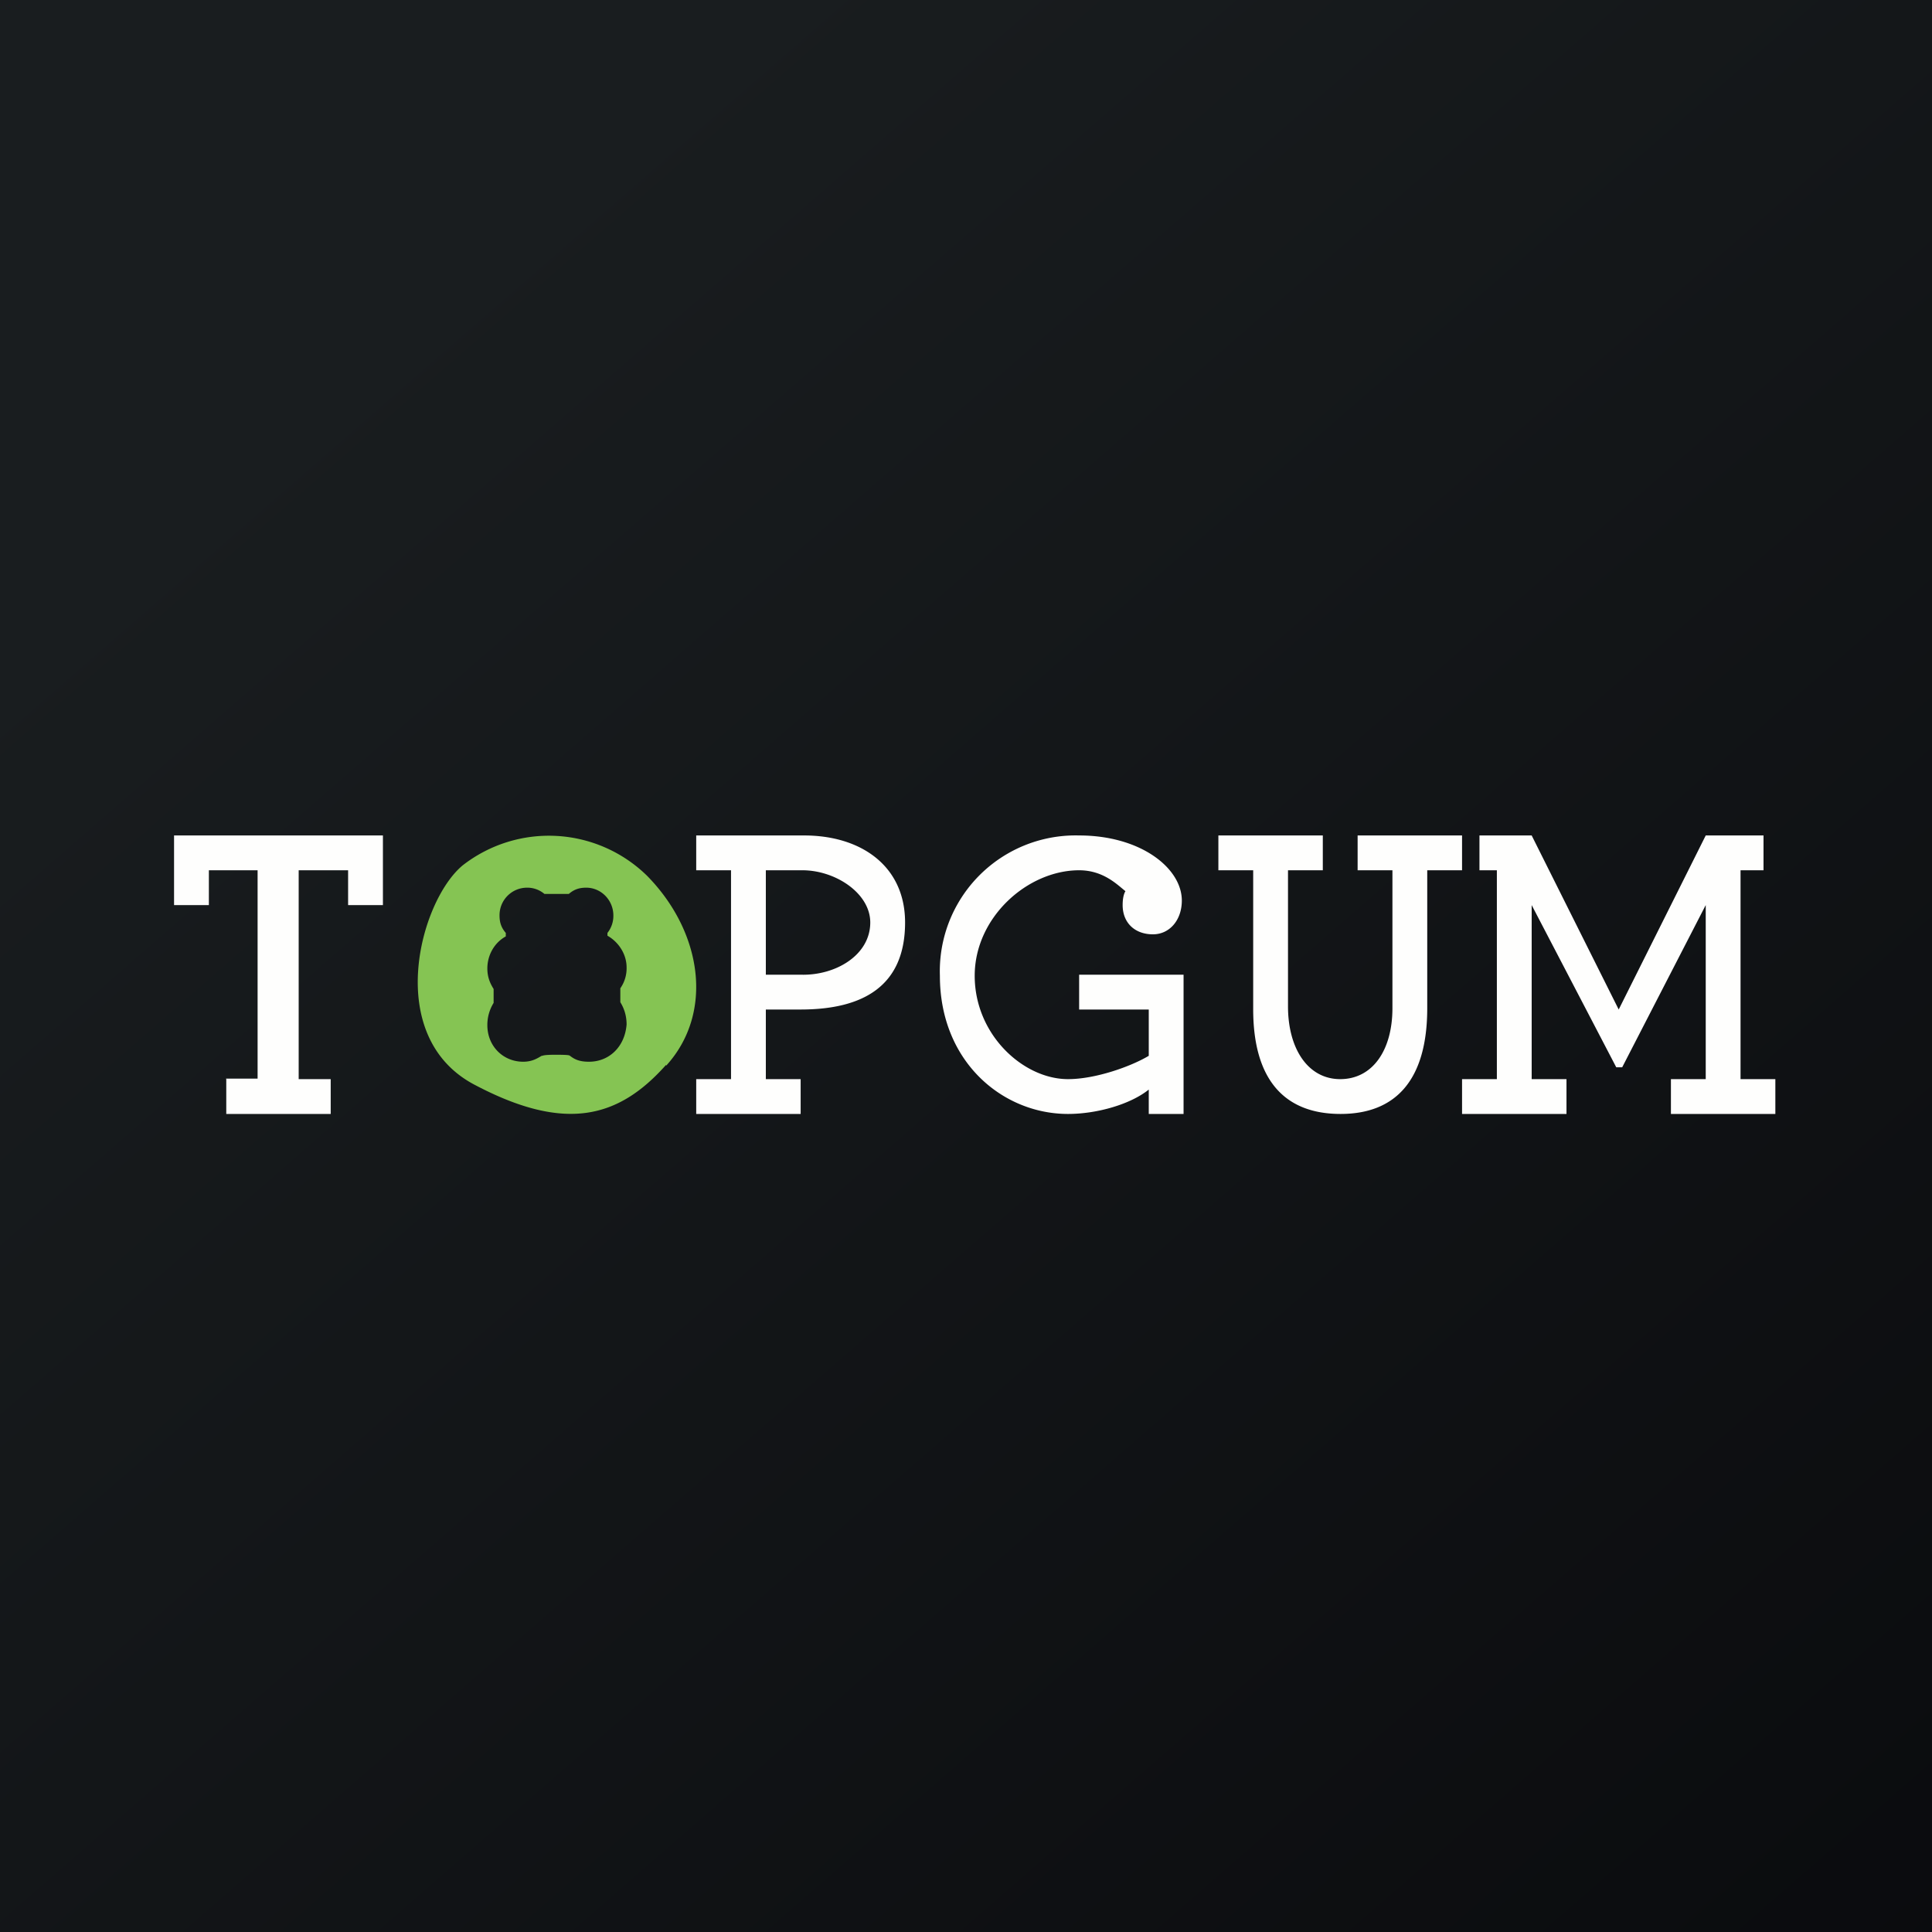
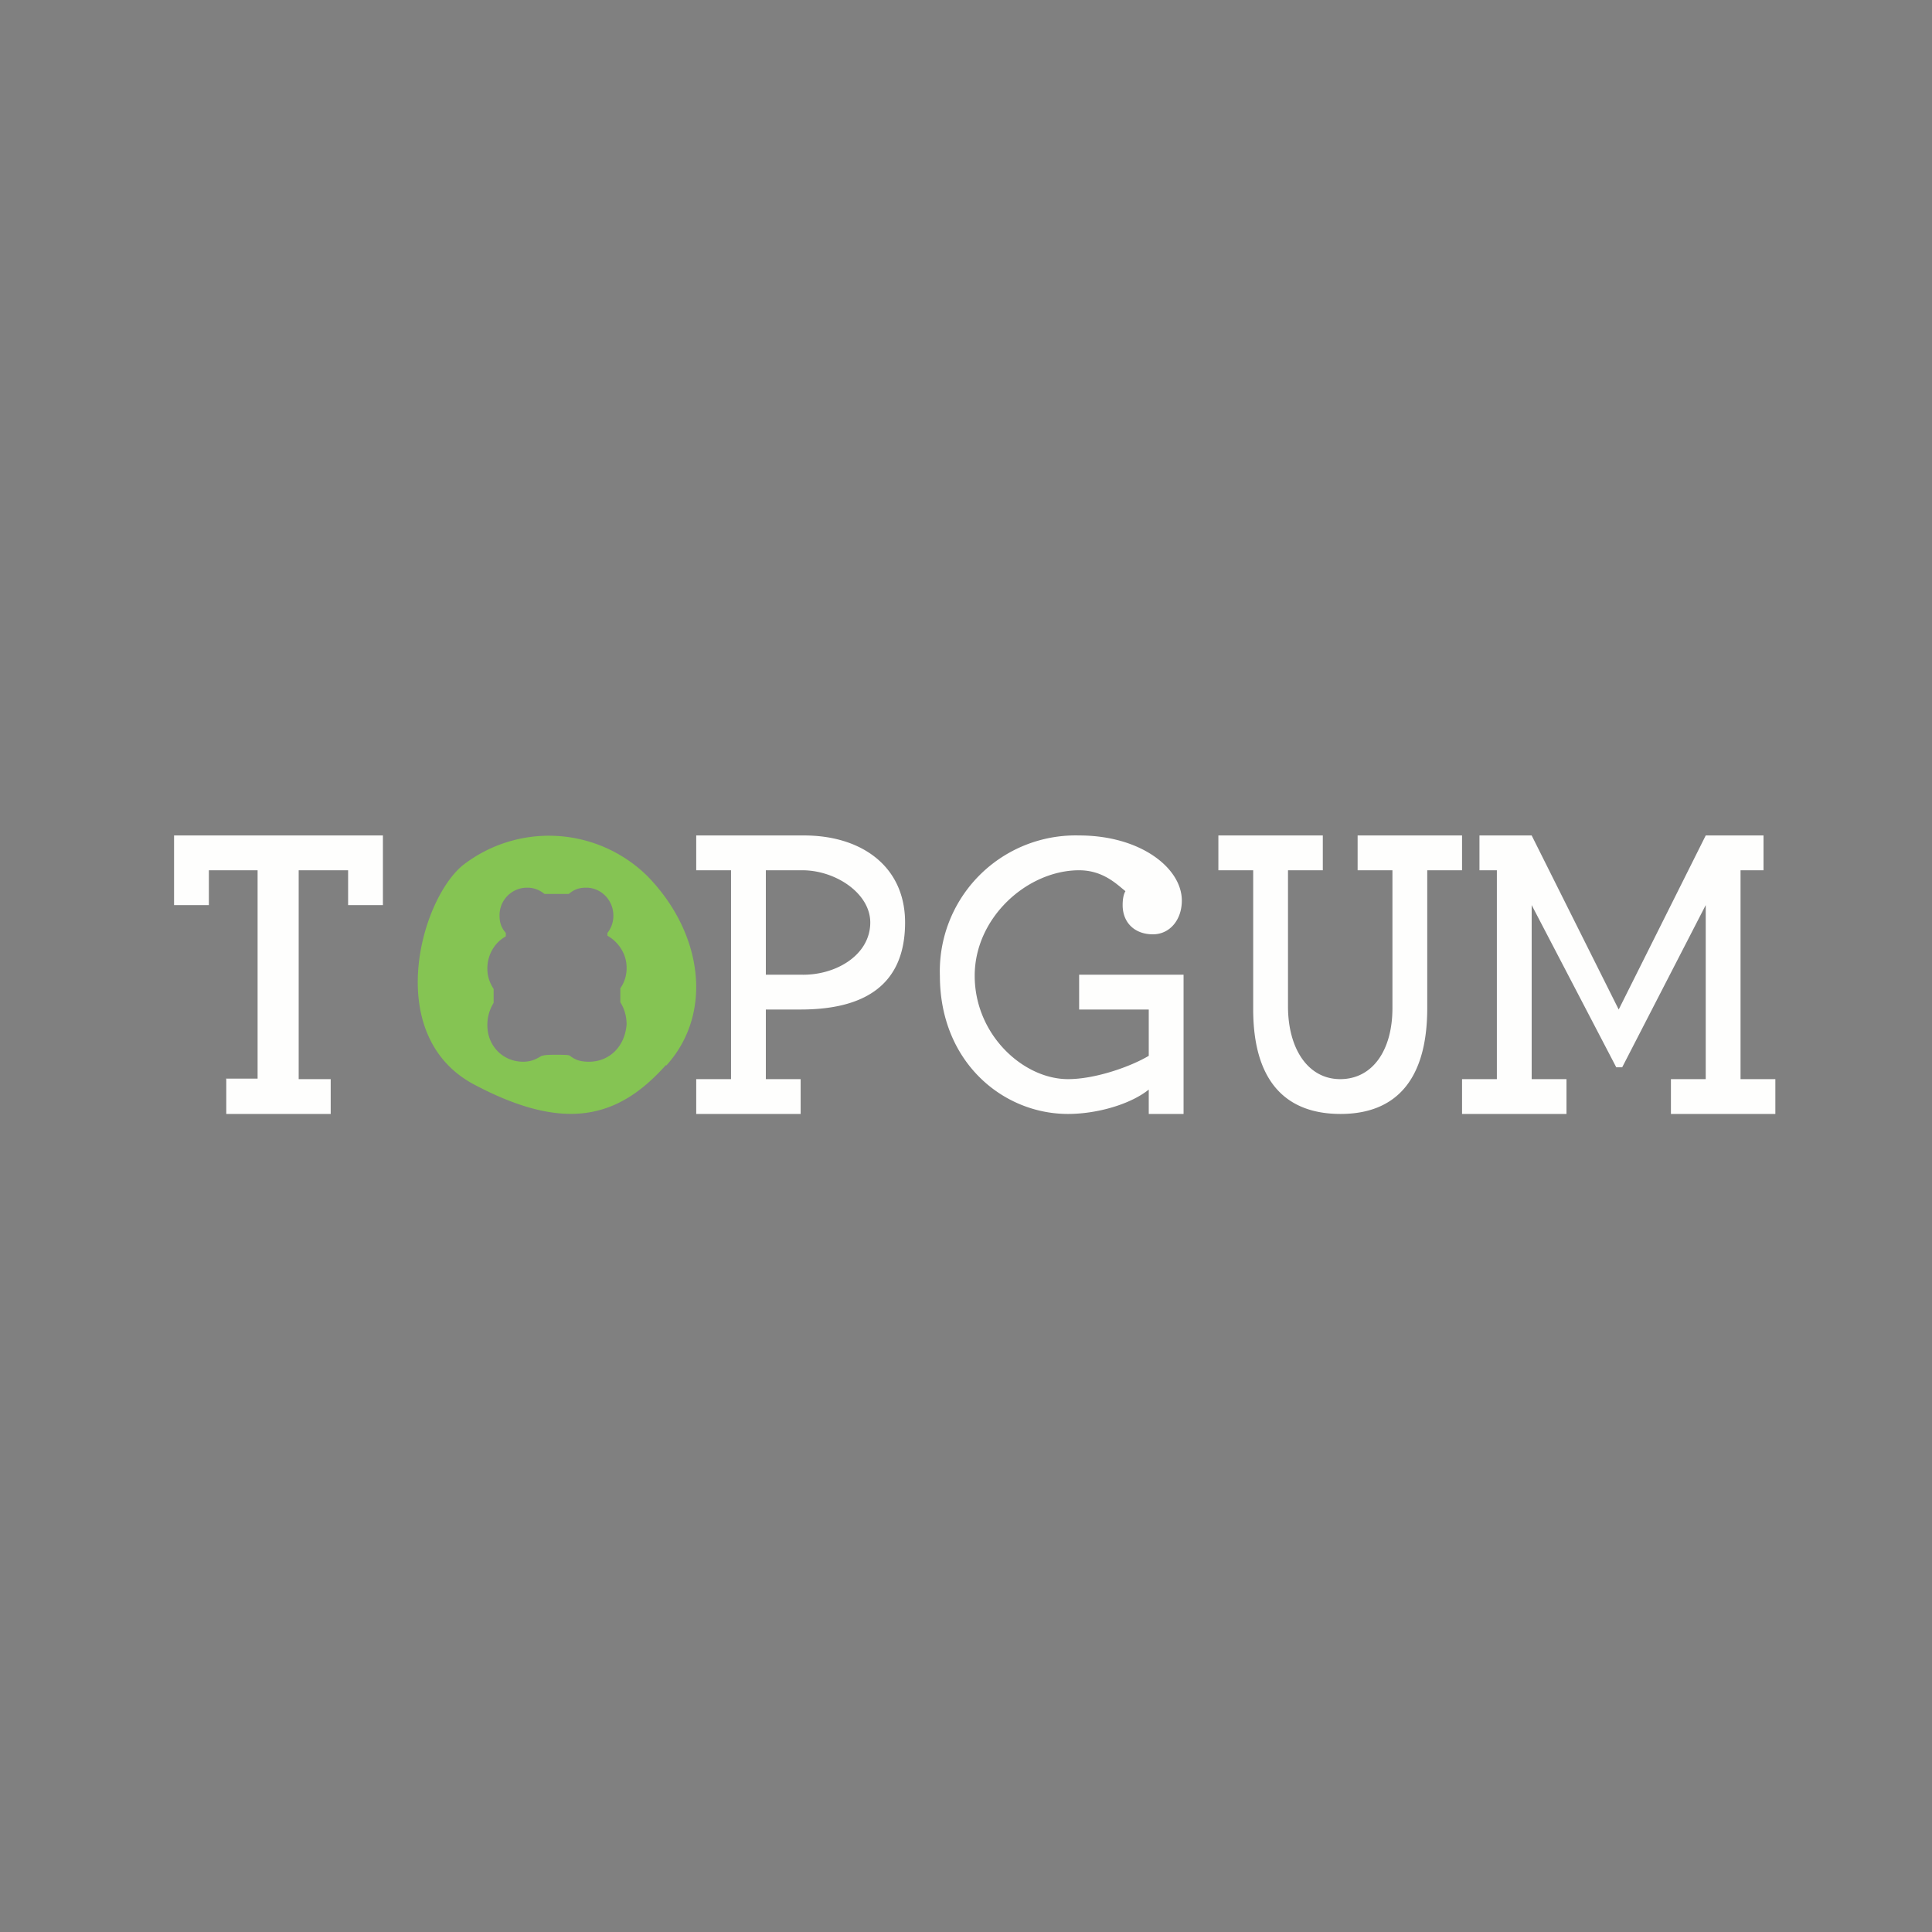
<svg xmlns="http://www.w3.org/2000/svg" viewBox="0 0 55.5 55.5">
  <rect x="0" y="0" width="55.5" height="55.5" fill="#808080" stroke="none" />
-   <path d="M 0,0 H 55.5 V 55.5 H 0 Z" fill="url(#a)" />
  <path d="M 6.49,30.985 H 7.4 V 25 H 6 V 26 H 5 V 24 H 11 V 26 H 10 V 25 H 8.58 V 31 H 9.5 V 32 H 6.5 V 31 Z M 20,31 H 21 V 25 H 20 V 24 H 23.1 C 24.74,24 26,24.88 26,26.5 C 26,28.33 24.79,29 23,29 H 22 V 31 H 23 V 32 H 20 V 31 Z M 25,26.5 C 25,25.66 24,25 23.05,25 H 22 V 28 H 23 C 24,28.03 25,27.44 25,26.5 Z M 27,28.03 A 3.9,3.9 0 0,1 31,24 C 32.77,24 33.95,24.94 33.95,25.87 C 33.95,26.43 33.6,26.84 33.12,26.84 C 32.6,26.84 32.25,26.51 32.25,26 C 32.25,25.85 32.27,25.7 32.33,25.6 C 32.1,25.42 31.7,25 31,25 C 29.52,25 28,26.35 28,28.03 C 28,29.73 29.4,31 30.68,31 C 31.48,31 32.5,30.63 33,30.33 V 29 H 31 V 28 H 34 V 32 H 33 V 31.3 C 32.48,31.72 31.52,32 30.68,32 C 28.8,32 27,30.5 27,28.03 Z M 36,28.99 V 25 H 35 V 24 H 38 V 25 H 37 V 28.91 C 37,30.12 37.57,31 38.5,31 S 40,30.17 40,28.96 V 25 H 39 V 24 H 42 V 25 H 41 V 28.96 C 41,31.02 40.1,32 38.51,32 C 36.9,32 36,31.02 36,28.99 Z M 42,31 H 43 V 25 H 42.5 V 24 H 44 L 46.5,29 L 49,24 H 50.66 V 25 H 50 V 31 H 51 V 32 H 48 V 31 H 49 V 26 L 46.6,30.66 H 46.43 L 44,26 V 31 H 45 V 32 H 42 V 31 Z" fill="rgb(254, 254, 253)" />
  <path d="M 19.13,30.595 C 17.77,32.12 16.24,32.54 13.63,31.16 C 11.01,29.78 12.05,25.89 13.29,24.86 A 4.03,4.03 0 0,1 18.59,25.16 C 20.18,26.78 20.51,29.1 19.14,30.61 Z M 16.36,30.32 C 16.49,30.42 16.62,30.5 16.92,30.5 C 17.5,30.5 17.95,30.07 18,29.43 C 18,29.13 17.9,28.92 17.82,28.79 V 28.39 A 1,1 0 0,0 18,27.79 C 18,27.41 17.77,27.06 17.45,26.88 V 26.8 A 0.79,0.79 0 0,0 17.62,26.3 C 17.62,25.86 17.27,25.5 16.84,25.5 C 16.64,25.5 16.49,25.55 16.34,25.68 H 15.64 A 0.76,0.76 0 0,0 15.14,25.5 A 0.79,0.79 0 0,0 14.35,26.3 C 14.35,26.5 14.4,26.65 14.53,26.8 V 26.9 C 14.2,27.08 14,27.44 14,27.82 C 14,28.1 14.1,28.28 14.18,28.41 V 28.81 A 1.2,1.2 0 0,0 14,29.45 C 14,30.05 14.45,30.5 15.03,30.5 C 15.29,30.5 15.44,30.4 15.56,30.33 H 15.58 C 15.64,30.3 15.88,30.3 15.94,30.3 H 16 C 16.05,30.3 16.33,30.3 16.35,30.32 Z" fill="rgb(133, 196, 83)" />
  <defs>
    <linearGradient id="a" x1="10.42" x2="68.15" y1="9.71" y2="76.02" gradientUnits="userSpaceOnUse">
      <stop stop-color="rgb(25, 29, 31)" offset="0" />
      <stop stop-color="rgb(5, 5, 8)" offset="1" />
    </linearGradient>
  </defs>
</svg>